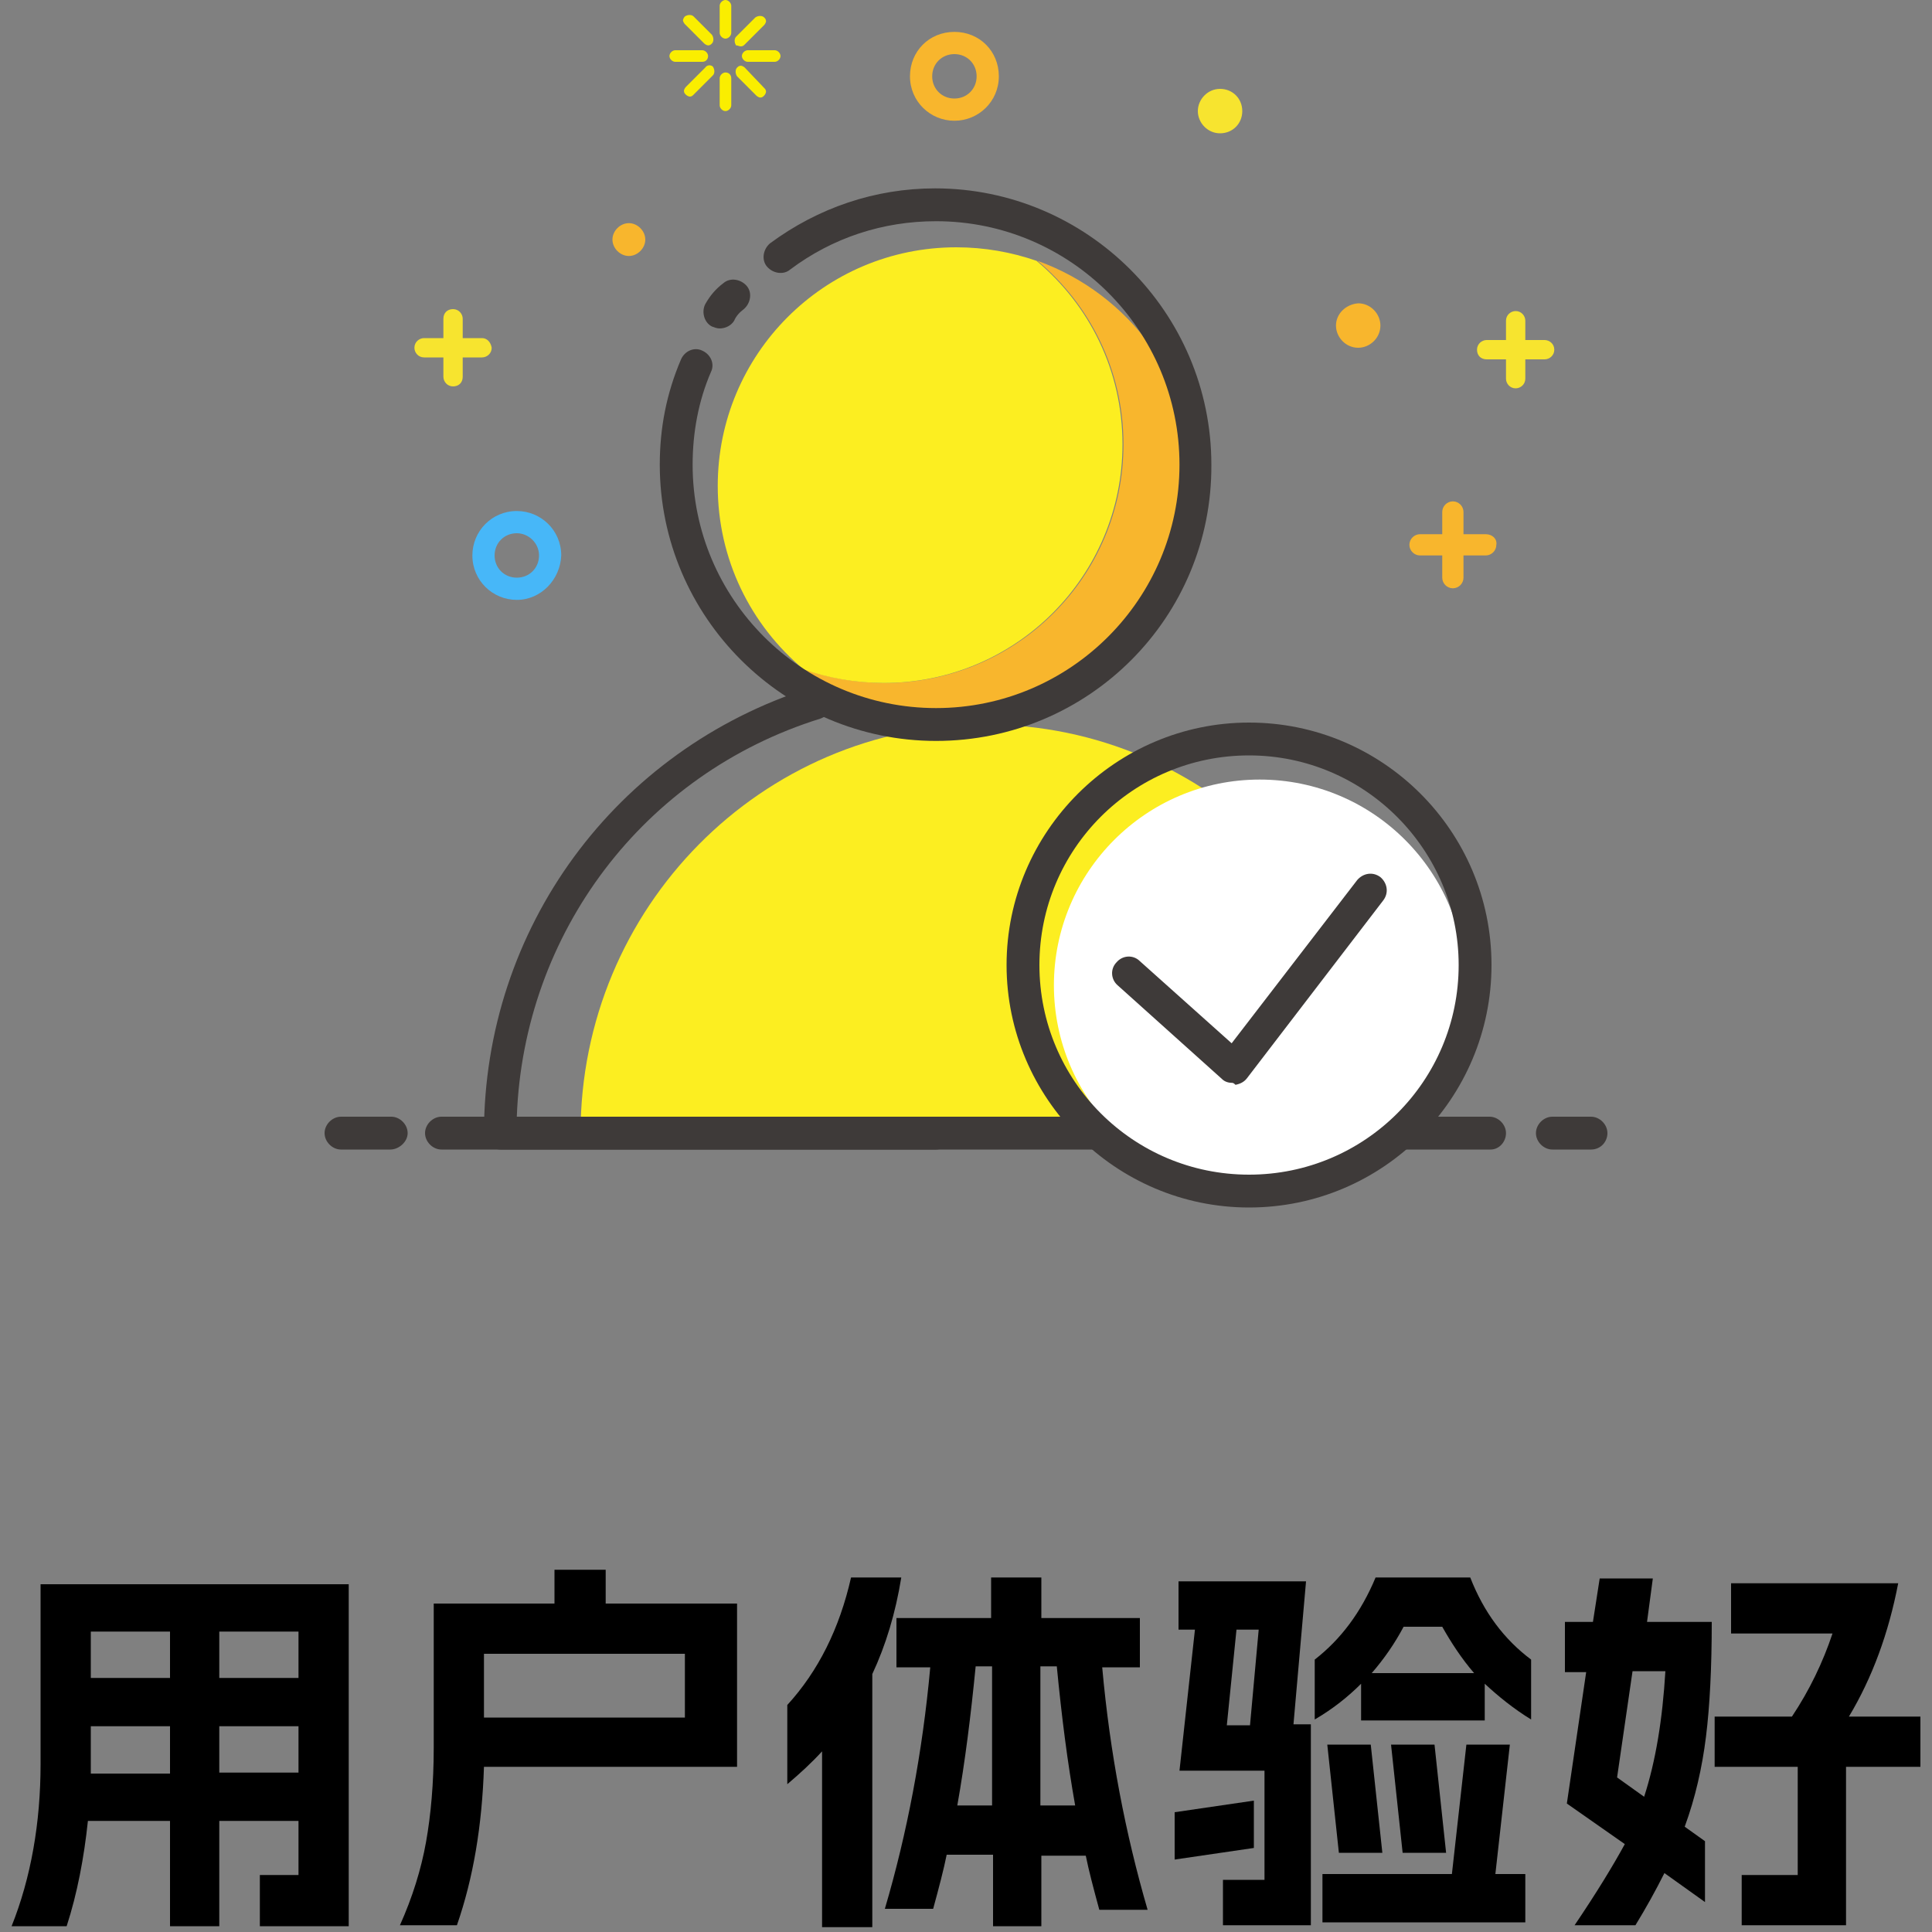
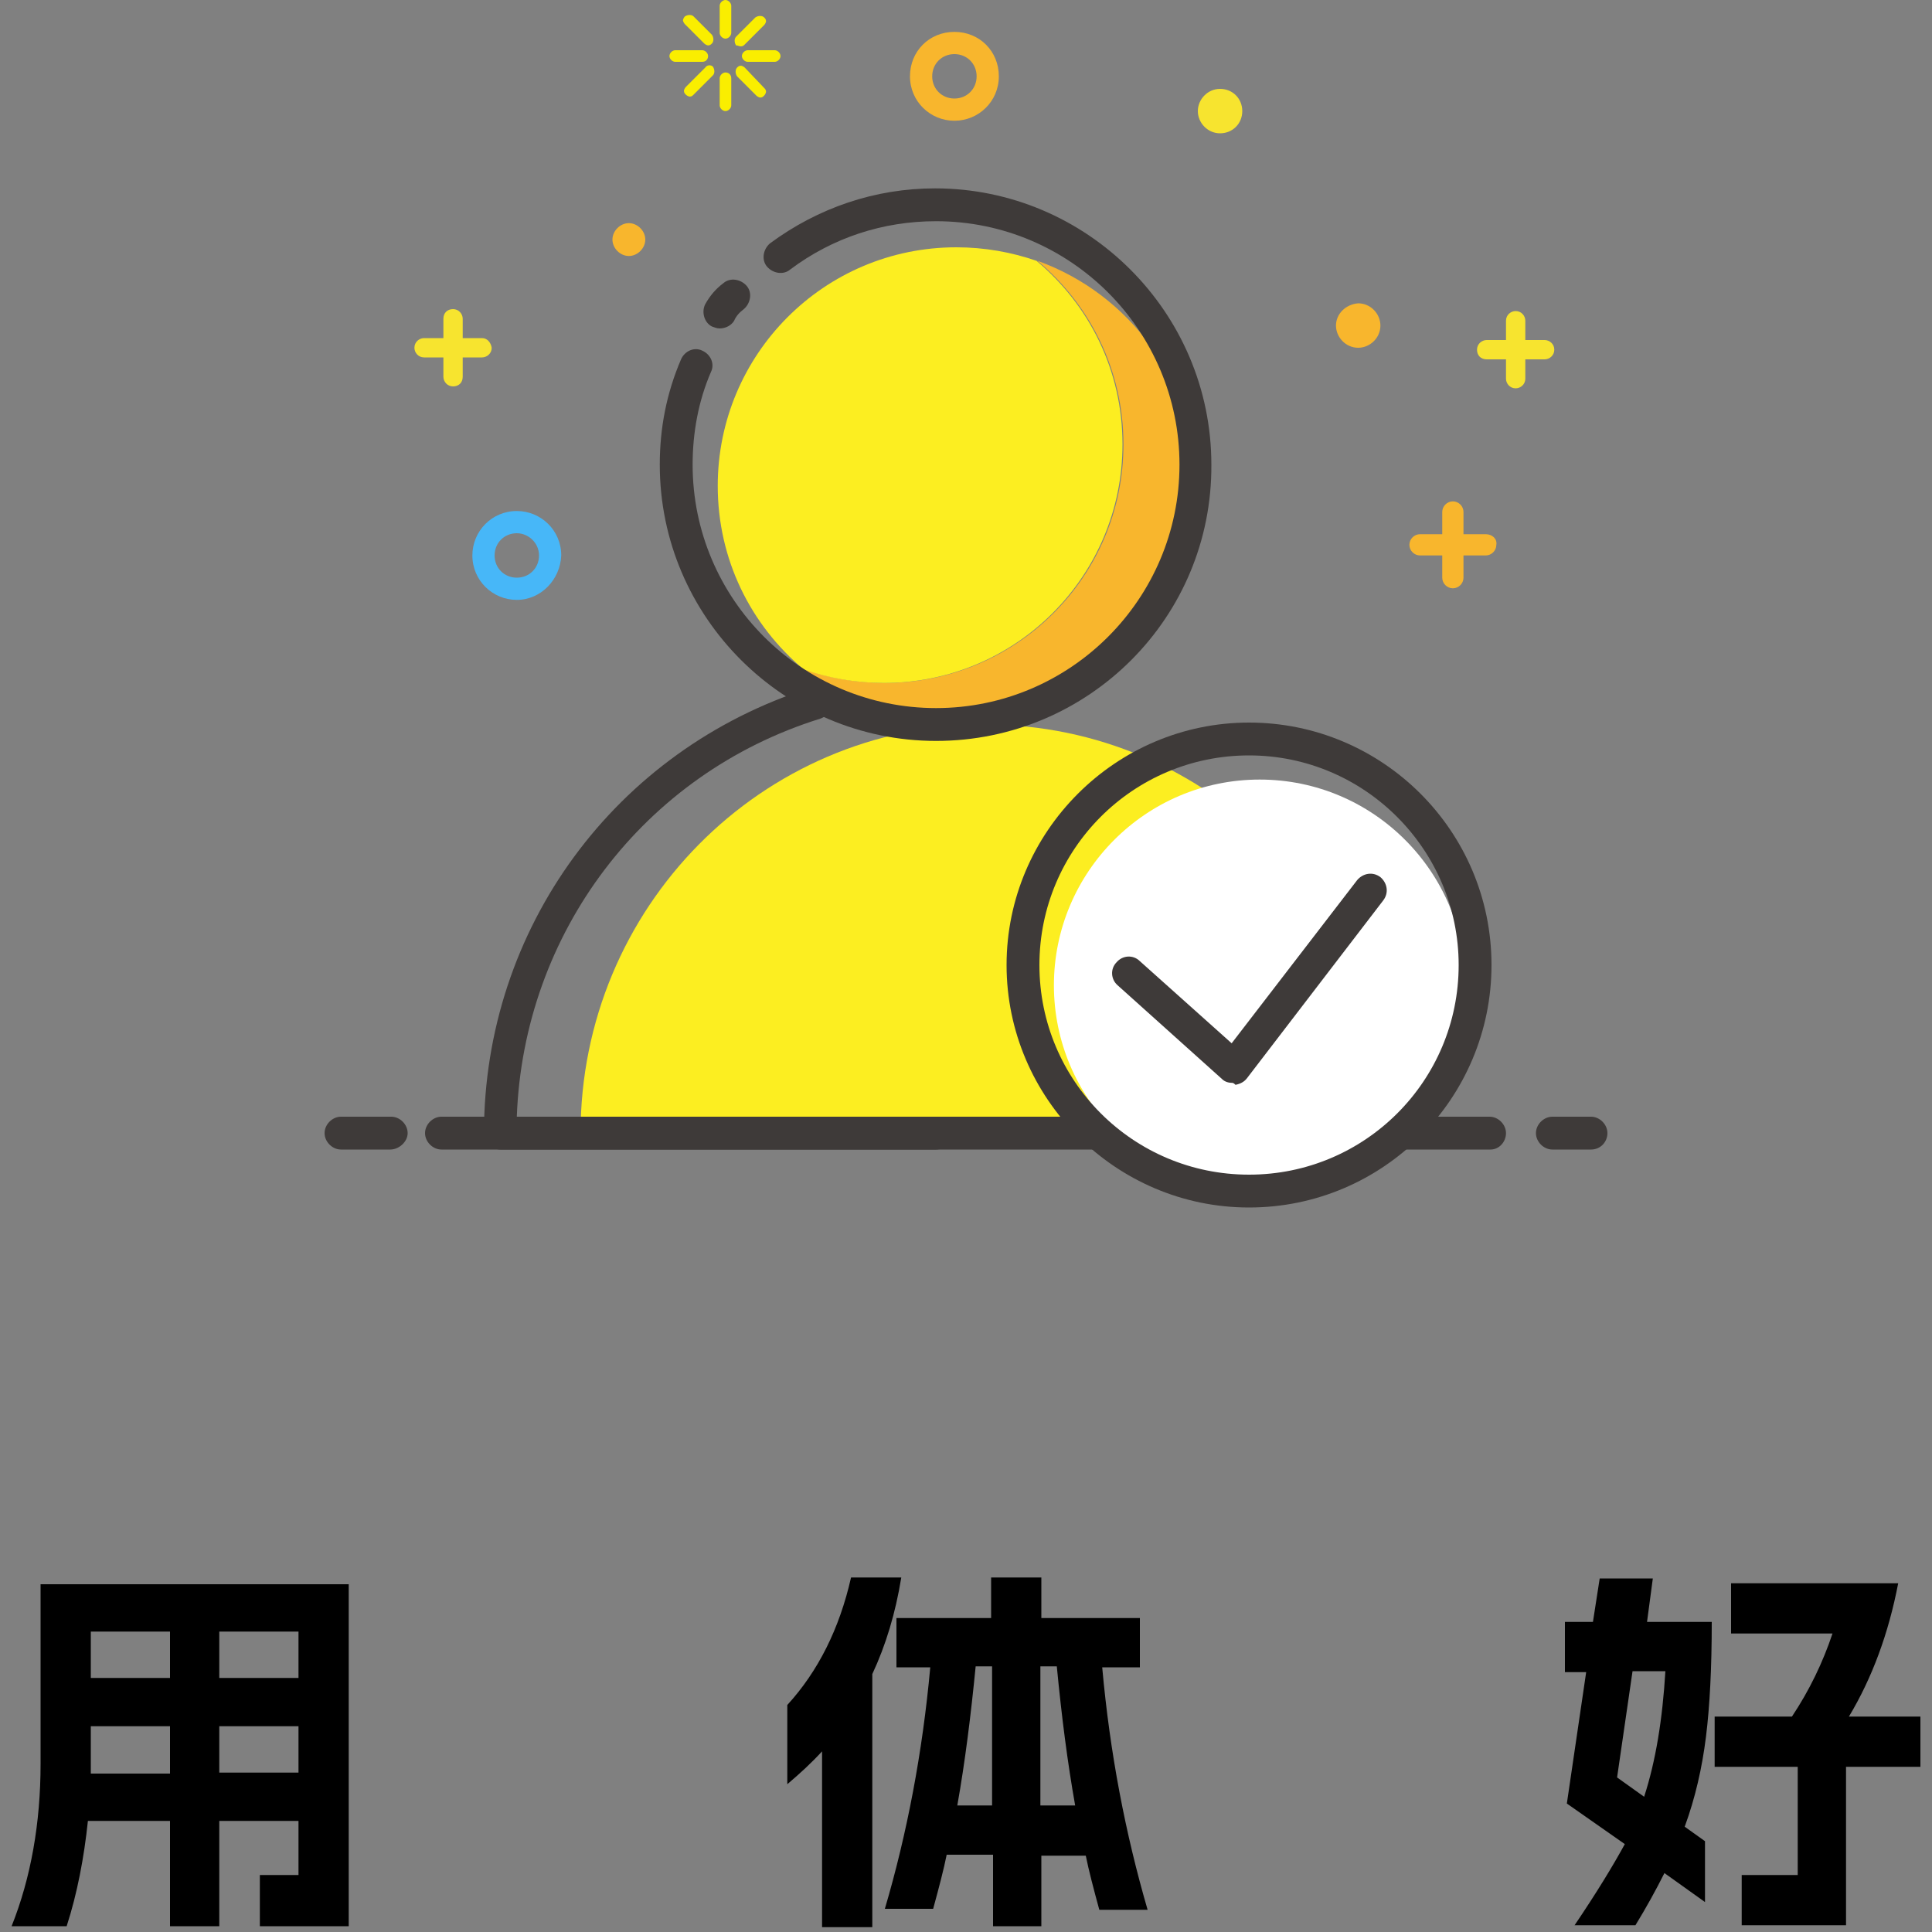
<svg xmlns="http://www.w3.org/2000/svg" version="1.1" id="图层_1" x="0px" y="0px" viewBox="0 0 200 200" style="enable-background:new 0 0 200 200;" xml:space="preserve">
  <rect x="0" y="0" width="200" height="200" fill="#808080" stroke="none" />
  <style type="text/css">
	.st0{enable-background:new    ;}
	.st1{fill:#FCEE21;}
	.st2{fill:#3E3A39;}
	.st3{fill:#F8B62D;}
	.st4{fill:#47B7F8;}
	.st5{fill:#F7E42F;}
	.st6{fill:#FAEE00;}
	.st7{fill:#FFFFFF;}
</style>
  <g class="st0">
    <path d="M26.9,194.1h4v-5.6h-8.2v10.9h-5.1v-10.9H9.1c-0.4,3.8-1.1,7.5-2.2,10.9H1.2c2-5,3-10.7,3-16.8l0-18.6h31.9v35.4h-9.2   V194.1z M17.6,173.7v-4.8H9.4v4.8H17.6z M17.6,183.5v-4.8H9.4v3.9v1H17.6z M30.9,173.7v-4.8h-8.2v4.8H30.9z M30.9,183.5l0-4.8h-8.2   v4.8H30.9z" />
-     <path d="M44.1,190.7c0.5-2.8,0.8-6.1,0.8-9.8V166h12.5v-3.5h5.3v3.5h13.6v16.9H50.1c-0.2,6.1-1.1,11.5-2.8,16.4h-5.9   C42.7,196.4,43.6,193.5,44.1,190.7z M70.9,177.8v-6.6H50.1v6.6H70.9z" />
    <path d="M88.1,163.3h5.2c-0.6,3.7-1.6,7-3,10v26.2h-5.2v-18.2c-1.1,1.2-2.3,2.3-3.6,3.4v-8.2C84.7,173,86.9,168.6,88.1,163.3z    M96.3,172.6h-3.5v-5.1h9.8v-4.2h5.2v4.2H118v5.1h-3.9c0.8,8.9,2.4,17.2,4.7,25.1h-5c-0.6-2.2-1.1-4.1-1.4-5.6h-4.6v7.3h-5V192H98   c-0.3,1.5-0.8,3.4-1.4,5.6h-5C93.9,189.8,95.5,181.4,96.3,172.6z M102.7,186.9v-14.4H101c-0.5,5.1-1.1,9.9-1.9,14.4H102.7z    M111.3,186.9c-0.8-4.5-1.4-9.2-1.9-14.4h-1.7v14.4H111.3z" />
-     <path d="M121.6,187.6l8.2-1.2v4.9l-8.2,1.2V187.6z M126.6,194.6h4.3v-11.3h-8.8l1.6-14.6H122v-5h13.2l-1.3,14.8h1.8v20.8h-9.1   V194.6z M129.4,178.6l0.9-9.9H128l-1,9.9H129.4z M136.1,171.8c2.7-2.1,4.8-4.9,6.3-8.5h9.8c1.4,3.6,3.5,6.4,6.3,8.5v6.2   c-1.8-1.1-3.4-2.4-4.8-3.7v3.8h-12.8v-3.8c-1.3,1.3-2.9,2.6-4.8,3.7V171.8z M136.9,194h13.4l1.5-13.4h4.5l-1.5,13.4h3.1v5h-21V194z    M141.9,180.6l1.2,11.2h-4.5l-1.2-11.2H141.9z M152.6,173.2c-1.3-1.5-2.4-3.2-3.3-4.8h-4c-0.9,1.7-2,3.3-3.3,4.8H152.6z    M148.5,180.6l1.2,11.2h-4.5l-1.2-11.2H148.5z" />
    <path d="M172.3,193.9c-0.9,1.8-1.9,3.6-3,5.4H163c2.3-3.4,4-6.2,5.2-8.4l-6-4.2l2-13.6H162v-5.2h2.9l0.7-4.5h5.5l-0.6,4.5h6.7   c0,4.7-0.2,8.7-0.6,11.9c-0.4,3.2-1.1,6.3-2.2,9.3l2.1,1.5v6.3L172.3,193.9z M170.2,186c1.2-3.7,1.9-8,2.2-13H169l-1.6,11   L170.2,186z M177.5,177.7h8c1.8-2.7,3.2-5.6,4.2-8.6h-10.5v-5.2h17.3c-1,5.2-2.7,9.8-5.1,13.8h7.4v5.2h-7.7v16.4h-10.8v-5.2h5.8   v-11.2h-8.6V177.7z" />
  </g>
  <path class="st1" d="M102,75c-23.2,0-41.9,19-41.9,42.3h83.9C143.9,94,125.2,75,102,75z" />
  <path class="st2" d="M96.9,119H51.8c-0.9,0-1.7-0.8-1.7-1.7c0-21.2,13.6-39.7,33.8-46.1c0.9-0.3,1.8,0.2,2.1,1.1s-0.2,1.8-1.1,2.1  c-18.3,5.7-30.7,22.2-31.4,41.2h43.4c0.9,0,1.7,0.8,1.7,1.7S97.8,119,96.9,119z" />
  <path class="st3" d="M107.4,27c5.4,4.5,8.9,11.3,8.9,19c0,13.7-11.1,24.7-24.7,24.7c-2.9,0-5.7-0.5-8.3-1.4C87.5,72.8,93,75,99.1,75  c13.7,0,24.7-11.1,24.7-24.7C123.8,39.5,116.9,30.4,107.4,27z" />
  <path class="st1" d="M116.2,46c0-7.6-3.4-14.4-8.9-19c-2.6-0.9-5.4-1.4-8.3-1.4c-13.7,0-24.7,11.1-24.7,24.7c0,7.6,3.4,14.4,8.9,19  c2.6,0.9,5.4,1.4,8.3,1.4C105.2,70.7,116.2,59.6,116.2,46z" />
  <path class="st2" d="M96.9,76.7c-15.7,0-28.6-12.8-28.6-28.6c0-3.8,0.7-7.4,2.2-10.9c0.4-0.9,1.4-1.3,2.2-0.9  c0.9,0.4,1.3,1.4,0.9,2.2c-1.3,3-1.9,6.3-1.9,9.6C71.7,62,83,73.3,96.9,73.3s25.2-11.3,25.2-25.2s-11.3-25.2-25.2-25.2  c-5.5,0-10.7,1.7-15.1,5c-0.7,0.6-1.8,0.4-2.4-0.3c-0.6-0.7-0.4-1.8,0.3-2.4c5-3.7,10.9-5.7,17.1-5.7c15.7,0,28.6,12.8,28.6,28.6  C125.5,63.9,112.7,76.7,96.9,76.7z" />
  <path class="st2" d="M74.5,34c-0.3,0-0.5-0.1-0.8-0.2c-0.8-0.4-1.1-1.5-0.7-2.3c0.5-0.9,1.1-1.6,1.9-2.2c0.7-0.6,1.8-0.4,2.4,0.3  c0.6,0.7,0.4,1.8-0.3,2.4c-0.4,0.3-0.8,0.7-1,1.2C75.7,33.7,75.1,34,74.5,34z" />
  <path class="st4" d="M53.5,62.1c-2.5,0-4.6-2-4.6-4.6c0-2.5,2-4.6,4.6-4.6c2.5,0,4.6,2,4.6,4.6C58,60,56,62.1,53.5,62.1z M53.5,55.2  c-1.3,0-2.3,1-2.3,2.3c0,1.3,1,2.3,2.3,2.3c1.3,0,2.3-1,2.3-2.3C55.8,56.2,54.7,55.2,53.5,55.2z" />
  <path class="st5" d="M49.9,35h-2v-2c0-0.5-0.4-1-1-1s-1,0.4-1,1v2h-2c-0.5,0-1,0.4-1,1c0,0.5,0.4,1,1,1h2v2c0,0.5,0.4,1,1,1  s1-0.4,1-1v-2h2c0.5,0,1-0.4,1-1C50.8,35.4,50.4,35,49.9,35z M159.9,35.2h-2v-2c0-0.5-0.4-1-1-1c-0.5,0-1,0.4-1,1v2h-2  c-0.5,0-1,0.4-1,1s0.4,1,1,1h2v2c0,0.5,0.4,1,1,1c0.5,0,1-0.4,1-1v-2h2c0.5,0,1-0.4,1-1S160.4,35.2,159.9,35.2z" />
  <path class="st3" d="M153.8,55.3h-2.3V53c0-0.6-0.5-1.1-1.1-1.1c-0.6,0-1.1,0.5-1.1,1.1v2.3h-2.3c-0.6,0-1.1,0.5-1.1,1.1  c0,0.6,0.5,1.1,1.1,1.1h2.3v2.3c0,0.6,0.5,1.1,1.1,1.1c0.6,0,1.1-0.5,1.1-1.1v-2.3h2.3c0.6,0,1.1-0.5,1.1-1.1  C155,55.8,154.5,55.3,153.8,55.3z" />
  <path class="st3" d="M63.4,24.8c0,0.9,0.8,1.7,1.7,1.7c0.9,0,1.7-0.8,1.7-1.7c0,0,0,0,0,0c0-0.9-0.8-1.7-1.7-1.7  C64.2,23.1,63.4,23.9,63.4,24.8C63.4,24.8,63.4,24.8,63.4,24.8z" />
  <path class="st3" d="M138.3,33.7c0,1.2,1,2.3,2.3,2.3c1.2,0,2.3-1,2.3-2.3c0-1.2-1-2.3-2.3-2.3C139.3,31.5,138.3,32.5,138.3,33.7z" />
  <path class="st5" d="M124,11.5c0,1.2,1,2.3,2.3,2.3s2.3-1,2.3-2.3s-1-2.3-2.3-2.3S124,10.3,124,11.5z" />
  <path class="st3" d="M98.8,12.5c-2.5,0-4.6-2-4.6-4.6s2-4.6,4.6-4.6s4.6,2,4.6,4.6C103.4,10.5,101.3,12.5,98.8,12.5z M98.8,5.6  c-1.3,0-2.3,1-2.3,2.3c0,1.3,1,2.3,2.3,2.3s2.3-1,2.3-2.3S100.1,5.6,98.8,5.6z" />
  <path class="st6" d="M71.8,1.7c-0.2-0.2-0.6-0.2-0.9,0c-0.1,0.1-0.2,0.3-0.2,0.4s0.1,0.3,0.2,0.4l2,2c0.1,0.1,0.3,0.2,0.4,0.2  c0.2,0,0.3-0.1,0.4-0.2c0.2-0.2,0.2-0.6,0-0.9L71.8,1.7z M77.1,7c-0.1-0.1-0.3-0.2-0.4-0.2c-0.2,0-0.3,0.1-0.4,0.2  c-0.2,0.2-0.2,0.6,0,0.9l2,2c0.1,0.1,0.3,0.2,0.4,0.2c0.2,0,0.3-0.1,0.4-0.2s0.2-0.3,0.2-0.4c0-0.2-0.1-0.3-0.2-0.4L77.1,7z   M76.7,4.8c0.2,0,0.3-0.1,0.4-0.2l2-2c0.1-0.1,0.2-0.3,0.2-0.4c0-0.2-0.1-0.3-0.2-0.4c-0.2-0.2-0.6-0.2-0.9,0l-2,2  c-0.2,0.2-0.2,0.6,0,0.9C76.4,4.7,76.5,4.8,76.7,4.8z M73,7l-2,2c-0.1,0.1-0.2,0.3-0.2,0.4c0,0.2,0.1,0.3,0.2,0.4  c0.1,0.1,0.3,0.2,0.4,0.2c0.2,0,0.3-0.1,0.4-0.2l2-2c0.2-0.2,0.2-0.6,0-0.9C73.6,6.7,73.2,6.7,73,7z M73.3,5.8  c0-0.3-0.3-0.6-0.6-0.6h-2.8c-0.3,0-0.6,0.3-0.6,0.6c0,0.3,0.3,0.6,0.6,0.6h2.8C73.1,6.4,73.3,6.1,73.3,5.8z M80.2,5.2h-2.8  c-0.3,0-0.6,0.3-0.6,0.6s0.3,0.6,0.6,0.6h2.8c0.3,0,0.6-0.3,0.6-0.6S80.5,5.2,80.2,5.2z M75.1,0c-0.3,0-0.6,0.3-0.6,0.6v2.8  c0,0.3,0.3,0.6,0.6,0.6s0.6-0.3,0.6-0.6V0.6C75.7,0.3,75.4,0,75.1,0z M75.1,7.5c-0.3,0-0.6,0.3-0.6,0.6v2.8c0,0.3,0.3,0.6,0.6,0.6  s0.6-0.3,0.6-0.6V8.1C75.7,7.7,75.4,7.5,75.1,7.5z" />
  <path class="st2" d="M164.7,119h-4c-0.9,0-1.7-0.8-1.7-1.7s0.8-1.7,1.7-1.7h4c0.9,0,1.7,0.8,1.7,1.7S165.7,119,164.7,119z M40.4,119  h-5.1c-0.9,0-1.7-0.8-1.7-1.7s0.8-1.7,1.7-1.7h5.2c0.9,0,1.7,0.8,1.7,1.7S41.3,119,40.4,119z" />
  <path class="st2" d="M154.3,119H45.7c-0.9,0-1.7-0.8-1.7-1.7s0.8-1.7,1.7-1.7h108.5c0.9,0,1.7,0.8,1.7,1.7S155.2,119,154.3,119z" />
  <path class="st7" d="M109.1,102c0,11.7,9.5,21.3,21.3,21.3c11.7,0,21.3-9.5,21.3-21.3c0,0,0,0,0,0c0-11.7-9.5-21.3-21.3-21.3  S109.1,90.3,109.1,102C109.1,102,109.1,102,109.1,102z" />
  <path class="st2" d="M129.3,125c-13.8,0-25.1-11.3-25.1-25.1s11.3-25.1,25.1-25.1c13.8,0,25.1,11.2,25.1,25.1  C154.4,113.7,143.2,125,129.3,125z M129.3,78.2c-12,0-21.7,9.7-21.7,21.7s9.7,21.7,21.7,21.7c12,0,21.7-9.7,21.7-21.7  C151,88,141.3,78.2,129.3,78.2z" />
  <path class="st2" d="M127.6,112.1c-0.4,0-0.8-0.1-1.1-0.4l-10.8-9.7c-0.7-0.6-0.8-1.7-0.1-2.4c0.6-0.7,1.7-0.8,2.4-0.1l9.5,8.5  l13-16.9c0.6-0.7,1.6-0.9,2.4-0.3c0.7,0.6,0.9,1.6,0.3,2.4l-14.1,18.4c-0.3,0.4-0.7,0.6-1.2,0.7  C127.7,112.1,127.6,112.1,127.6,112.1L127.6,112.1z" />
</svg>